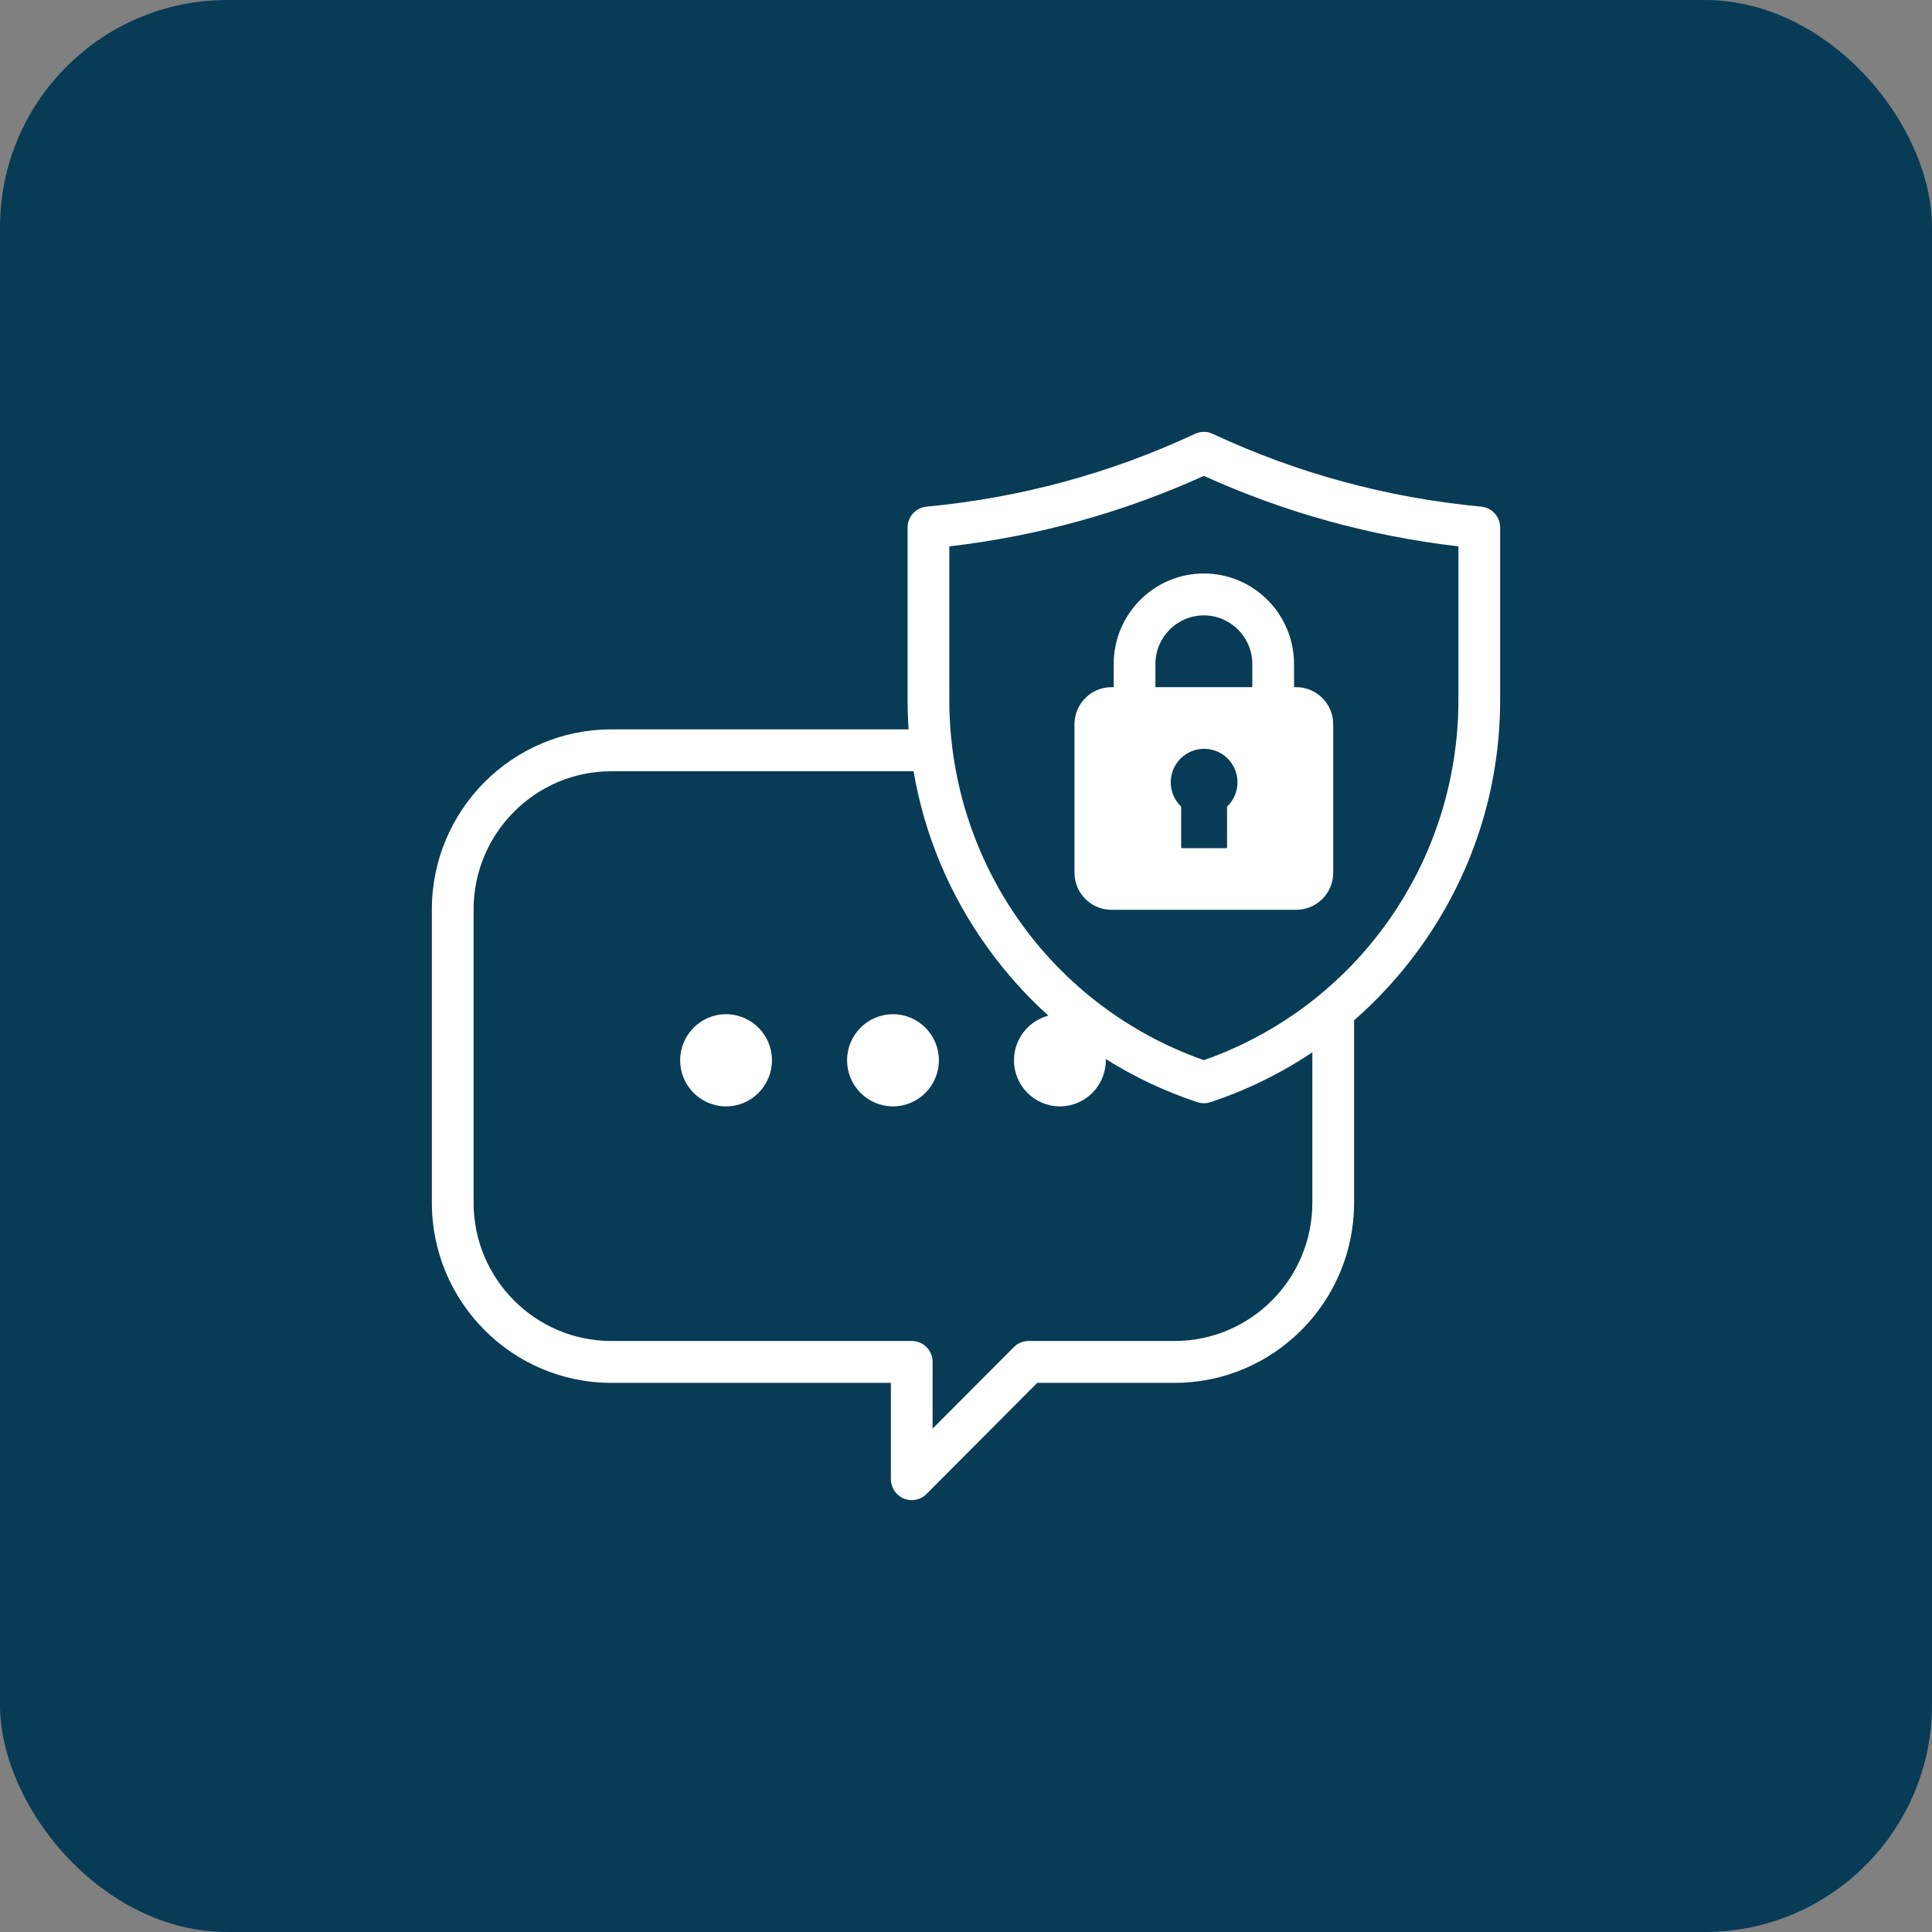
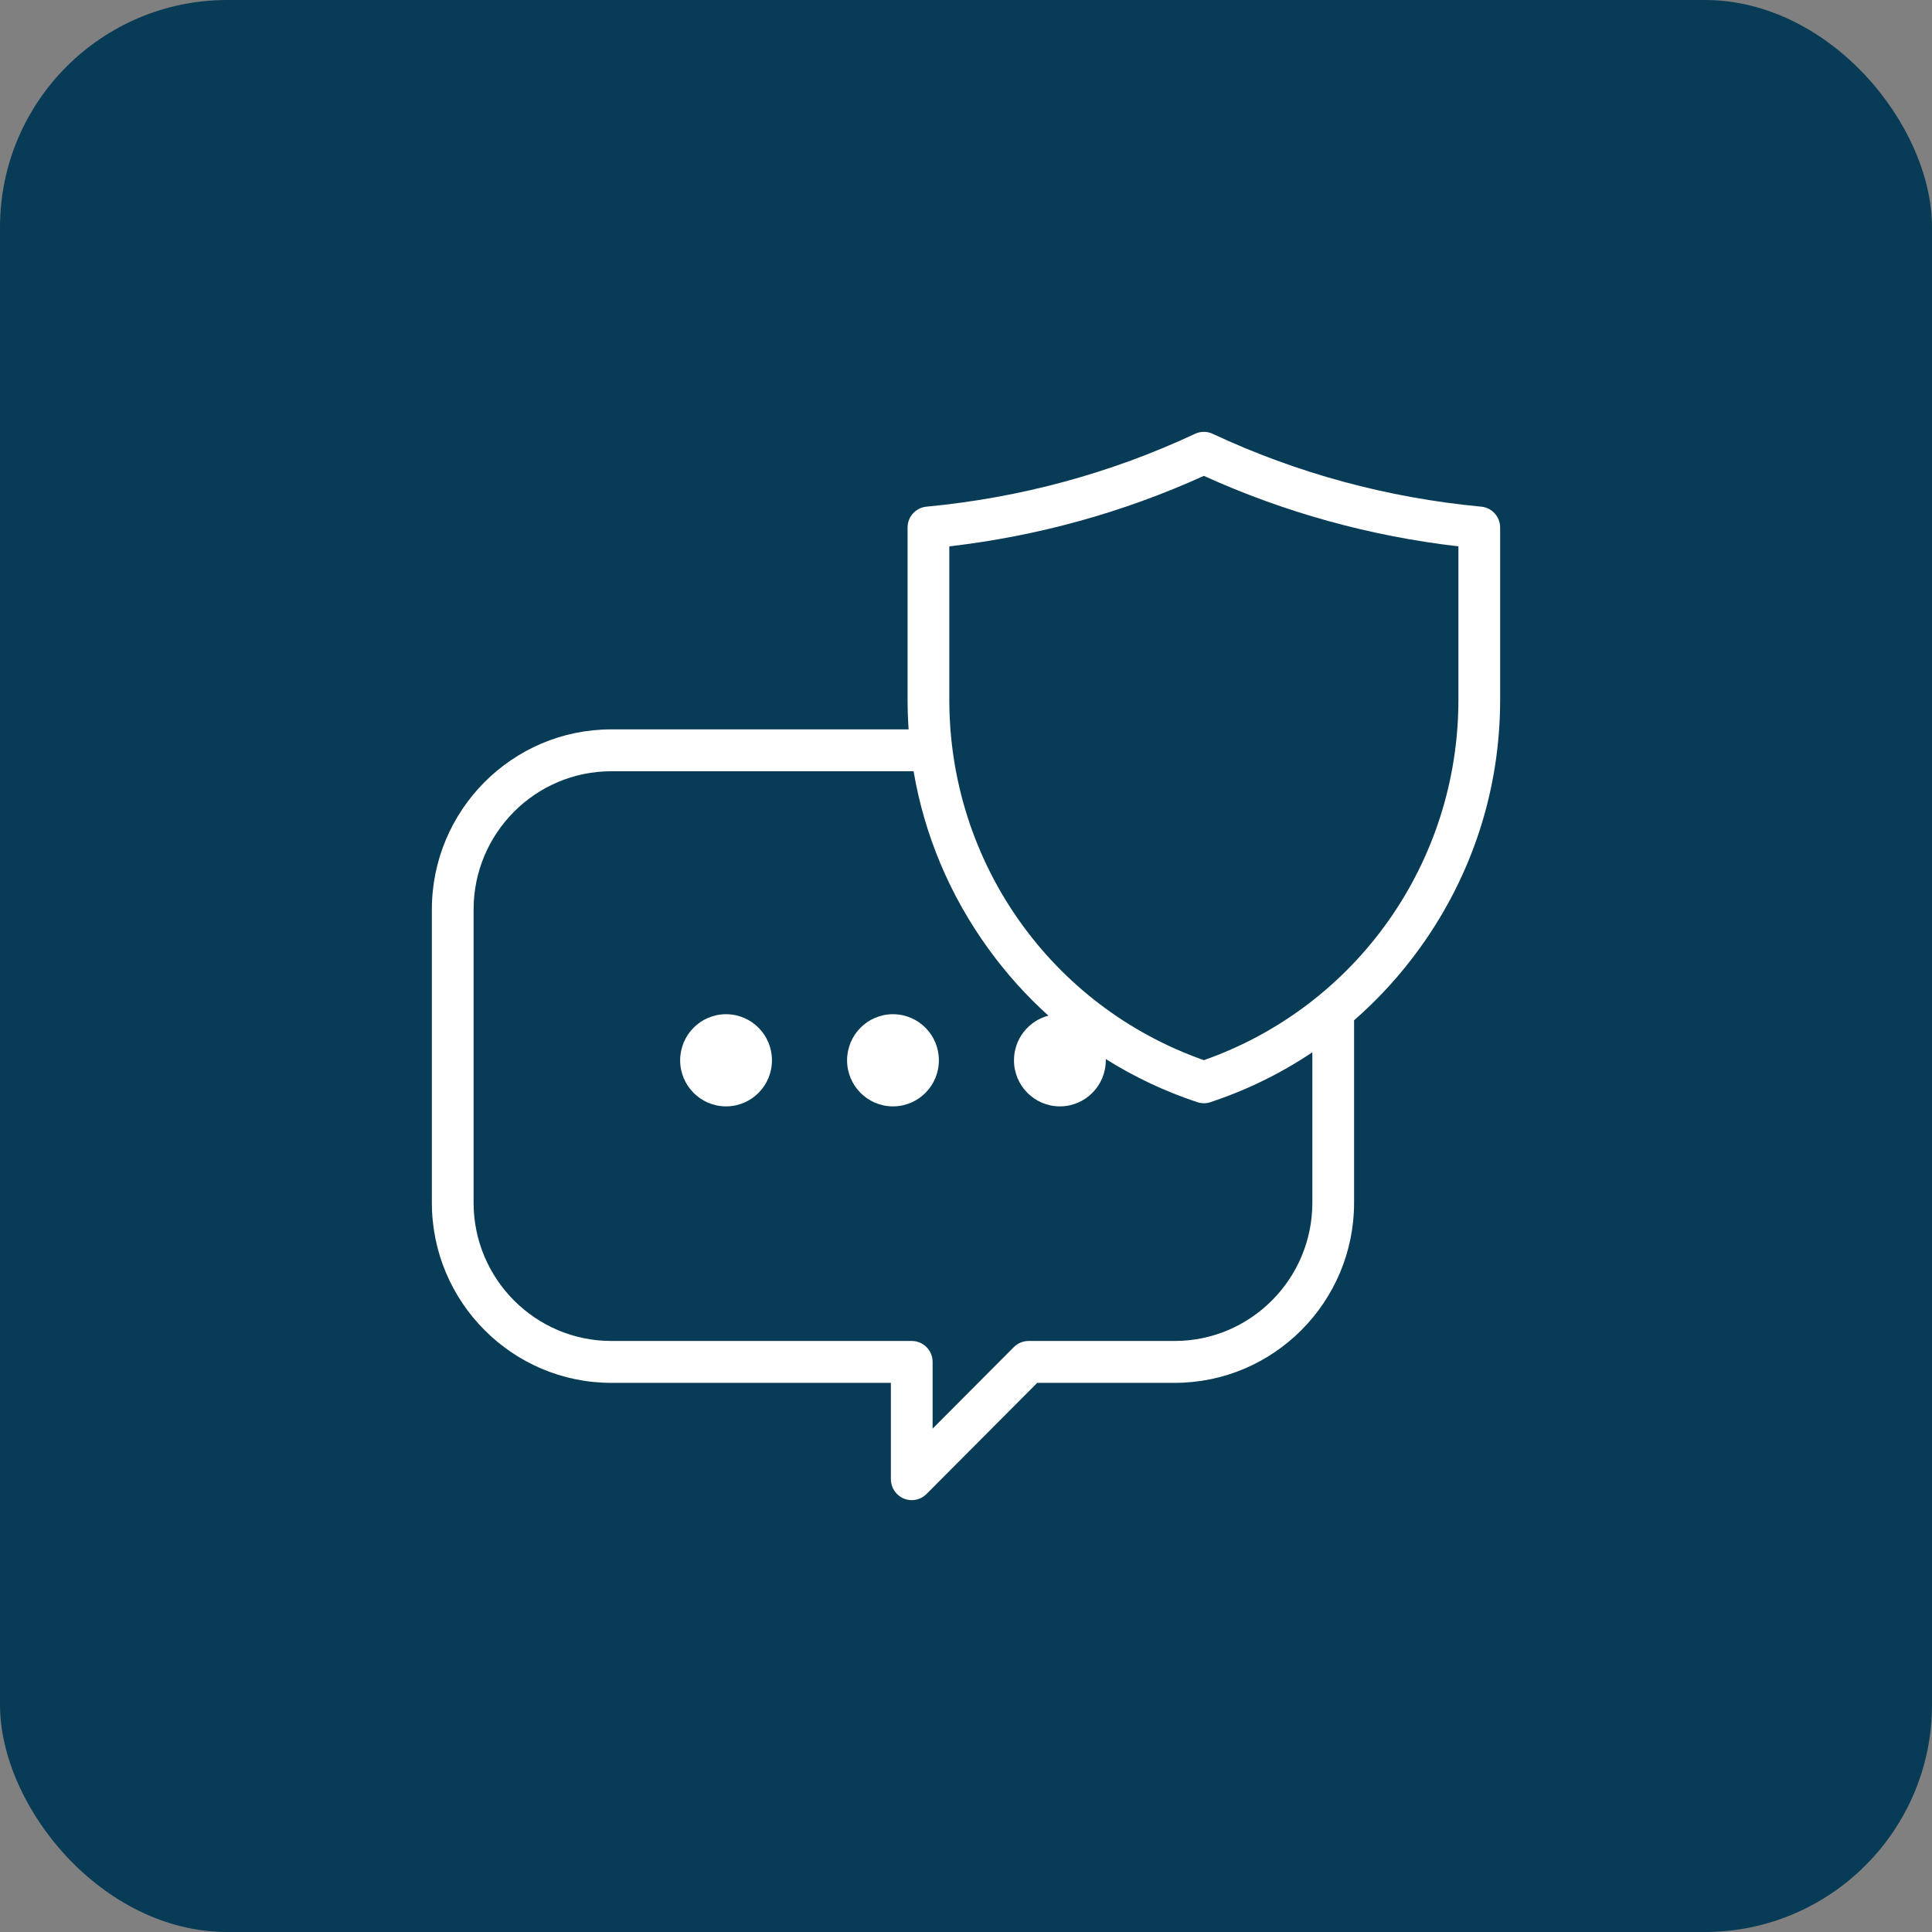
<svg xmlns="http://www.w3.org/2000/svg" width="85" height="85" viewBox="0 0 85 85" fill="none">
  <rect x="0" y="0" width="85" height="85" fill="#808080" stroke="none" />
  <rect width="85" height="85" rx="10" fill="#083B56" />
  <path d="M31.943 48.676C33.059 48.676 33.963 47.768 33.963 46.649C33.963 45.529 33.059 44.621 31.943 44.621C30.828 44.621 29.924 45.529 29.924 46.649C29.924 47.768 30.828 48.676 31.943 48.676Z" fill="white" />
  <path d="M39.287 48.676C40.403 48.676 41.307 47.768 41.307 46.649C41.307 45.529 40.403 44.621 39.287 44.621C38.172 44.621 37.268 45.529 37.268 46.649C37.268 47.768 38.172 48.676 39.287 48.676Z" fill="white" />
  <path d="M65.168 22.291C61.042 21.902 57.066 20.824 53.353 19.086C53.107 18.971 52.823 18.971 52.577 19.086C48.863 20.824 44.888 21.902 40.762 22.291C40.29 22.335 39.93 22.733 39.93 23.208V30.789C39.93 31.224 39.946 31.658 39.975 32.089H26.895C22.541 32.089 19 35.644 19 40.014V52.915C19 57.284 22.541 60.84 26.895 60.84H39.195V65.078C39.195 65.451 39.419 65.787 39.762 65.93C39.876 65.977 39.995 66 40.113 66C40.352 66 40.587 65.906 40.762 65.73L45.634 60.84H51.68C56.033 60.84 59.574 57.285 59.574 52.915V44.889C60.643 43.957 61.61 42.898 62.459 41.722C64.776 38.515 66 34.734 66 30.789V23.208C66 22.733 65.639 22.335 65.168 22.291ZM57.738 52.915C57.738 56.268 55.02 58.997 51.68 58.997H45.254C45.011 58.997 44.777 59.094 44.605 59.267L41.031 62.854V59.918C41.031 59.409 40.62 58.997 40.113 58.997H26.895C23.554 58.997 20.836 56.268 20.836 52.915V40.014C20.836 36.66 23.554 33.932 26.895 33.932H40.194C40.669 36.728 41.778 39.379 43.471 41.722C44.258 42.813 45.148 43.804 46.126 44.685C45.255 44.91 44.611 45.704 44.611 46.649C44.611 47.768 45.516 48.676 46.631 48.676C47.746 48.676 48.65 47.768 48.65 46.649C48.65 46.63 48.65 46.612 48.649 46.593C49.9 47.38 51.249 48.018 52.677 48.491C52.77 48.522 52.867 48.538 52.965 48.538C53.062 48.538 53.159 48.523 53.253 48.491C54.856 47.96 56.361 47.221 57.738 46.296V52.915ZM64.164 30.789C64.164 37.95 59.676 44.283 52.965 46.643C46.253 44.282 41.766 37.95 41.766 30.789V24.038C45.662 23.586 49.423 22.544 52.965 20.936C56.507 22.544 60.268 23.586 64.164 24.038V30.789Z" fill="white" />
-   <path d="M48.998 29.213V30.233H48.9C48.002 30.233 47.273 30.964 47.273 31.866V38.395C47.273 39.297 48.002 40.027 48.9 40.027H57.03C57.928 40.027 58.656 39.297 58.656 38.395V31.866C58.656 30.964 57.928 30.233 57.03 30.233H56.932V29.213C56.932 27.017 55.152 25.231 52.965 25.231C50.777 25.231 48.998 27.017 48.998 29.213ZM53.986 35.487V37.317H51.967V35.487C51.685 35.218 51.508 34.839 51.508 34.418C51.508 33.604 52.165 32.944 52.977 32.944C53.788 32.944 54.445 33.604 54.445 34.418C54.445 34.839 54.268 35.218 53.986 35.487ZM55.096 29.213V30.233H50.834V29.213C50.834 28.034 51.79 27.074 52.965 27.074C54.14 27.074 55.096 28.034 55.096 29.213Z" fill="white" />
</svg>